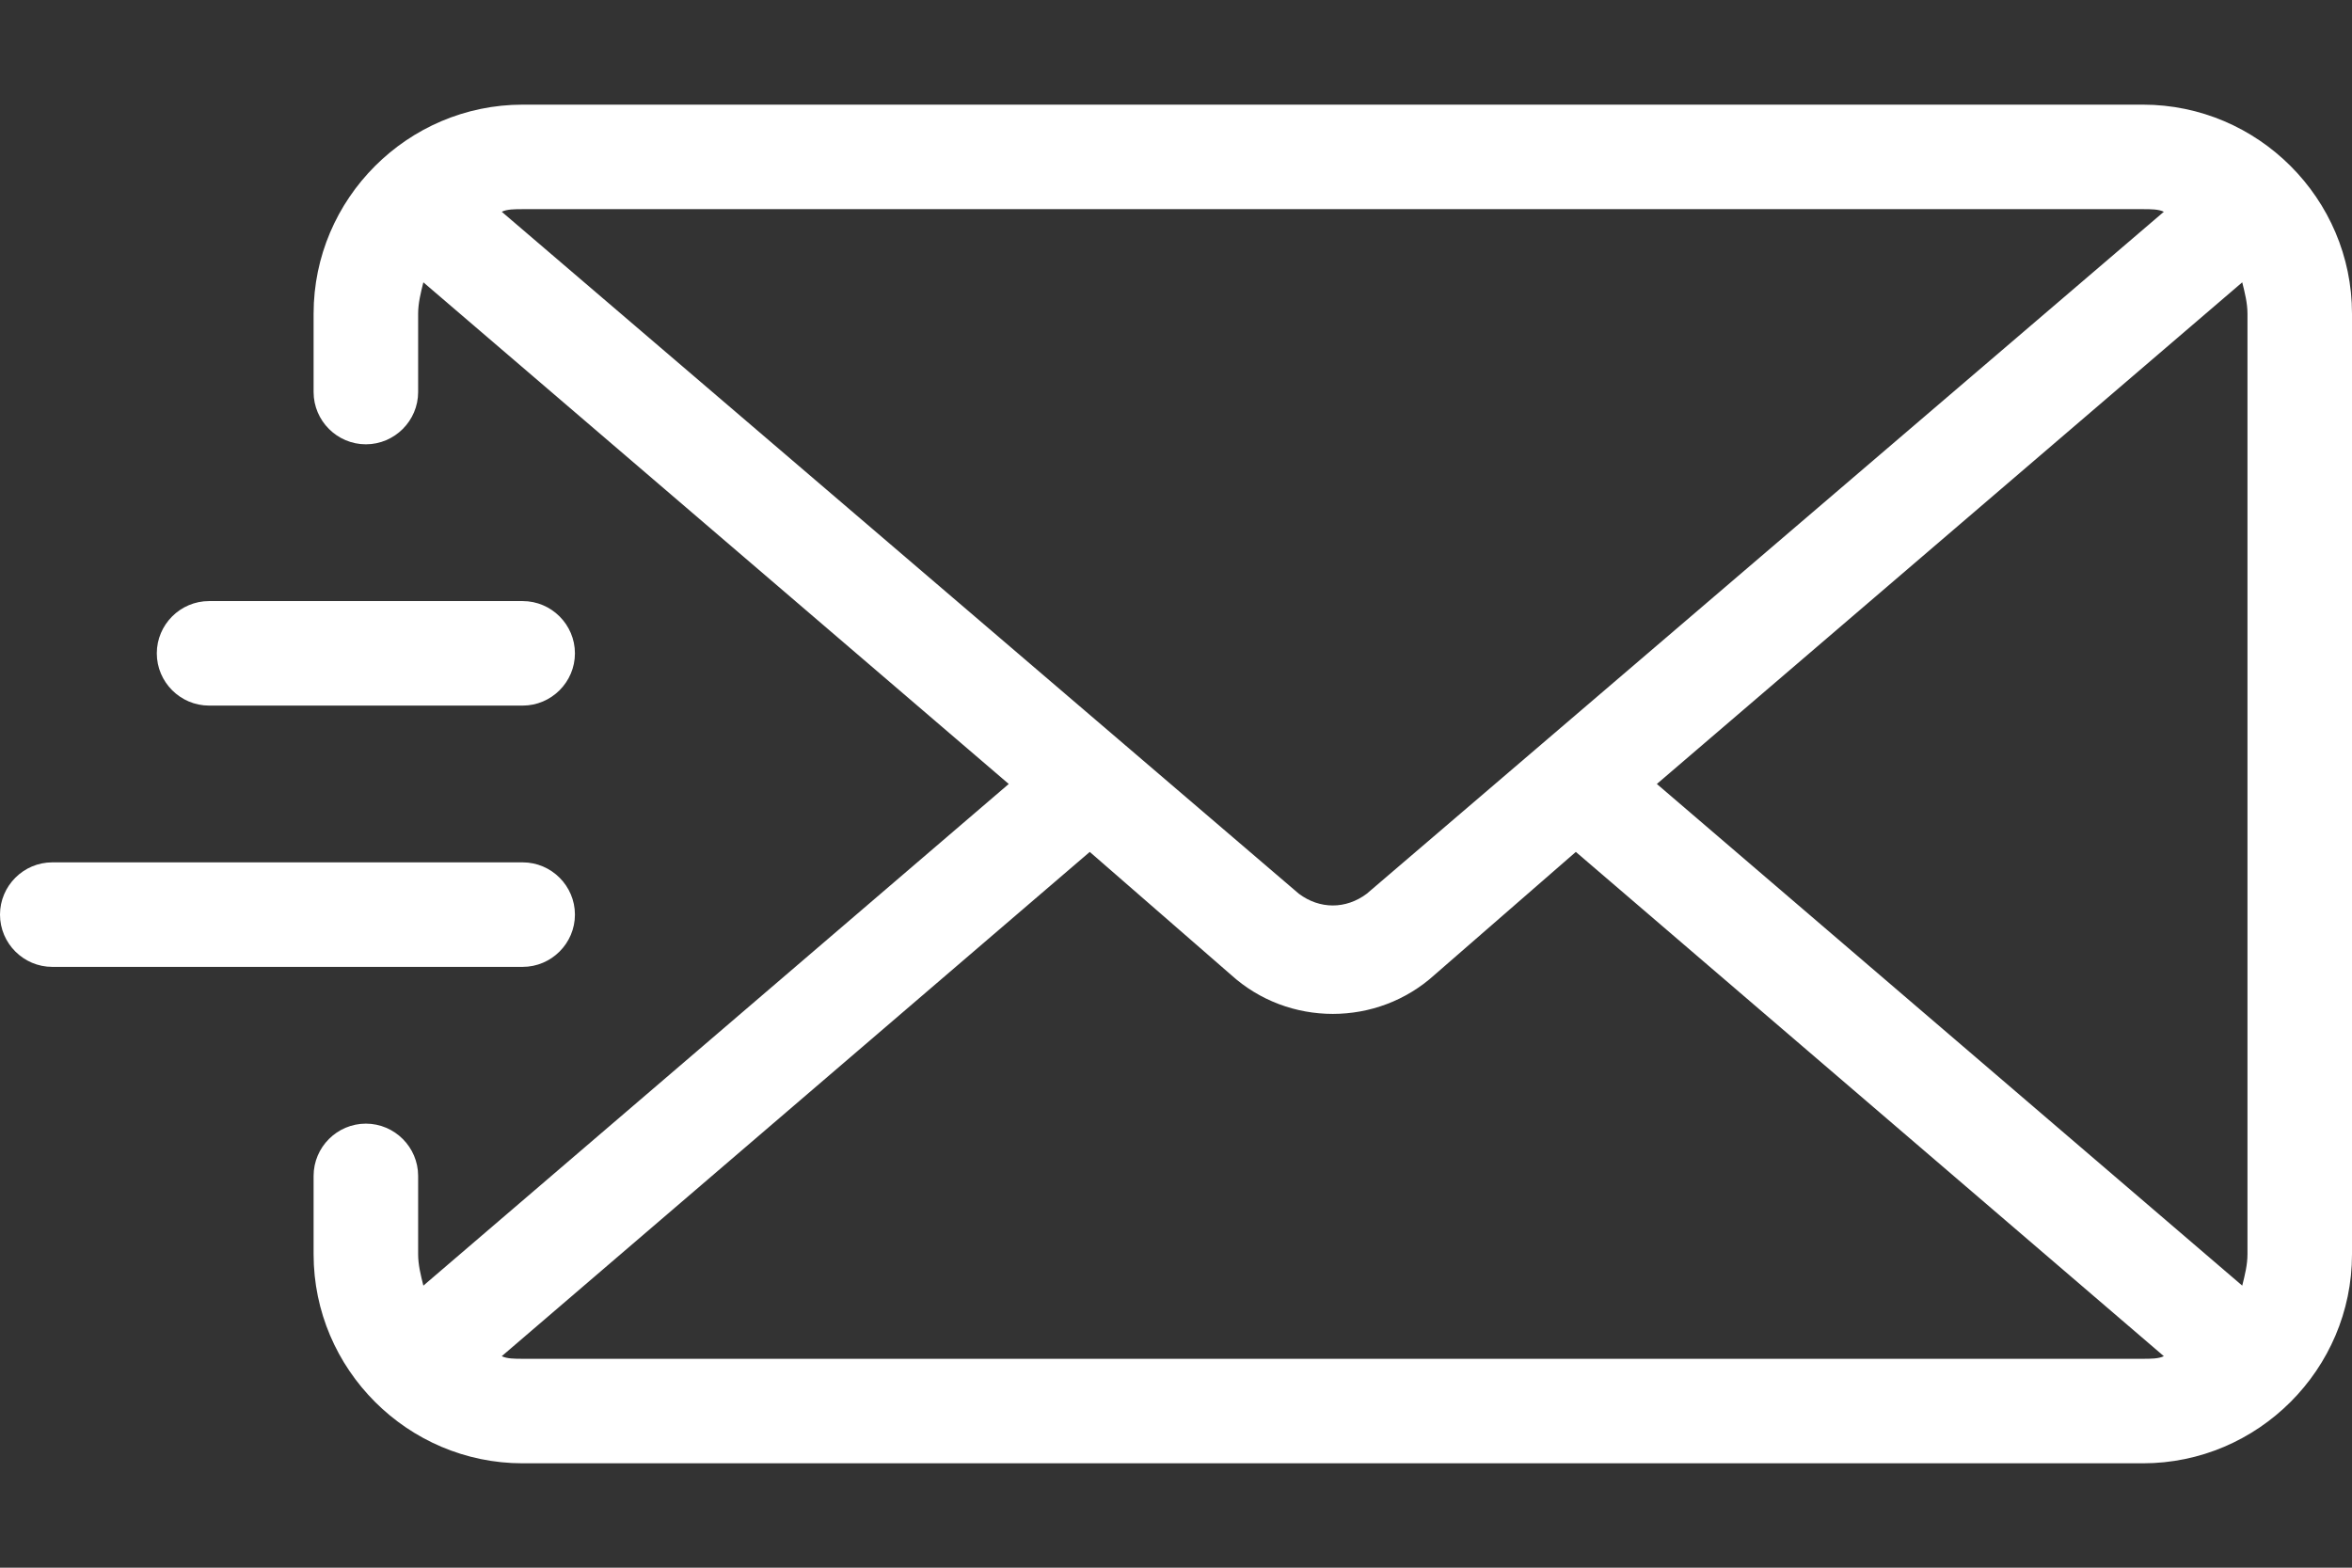
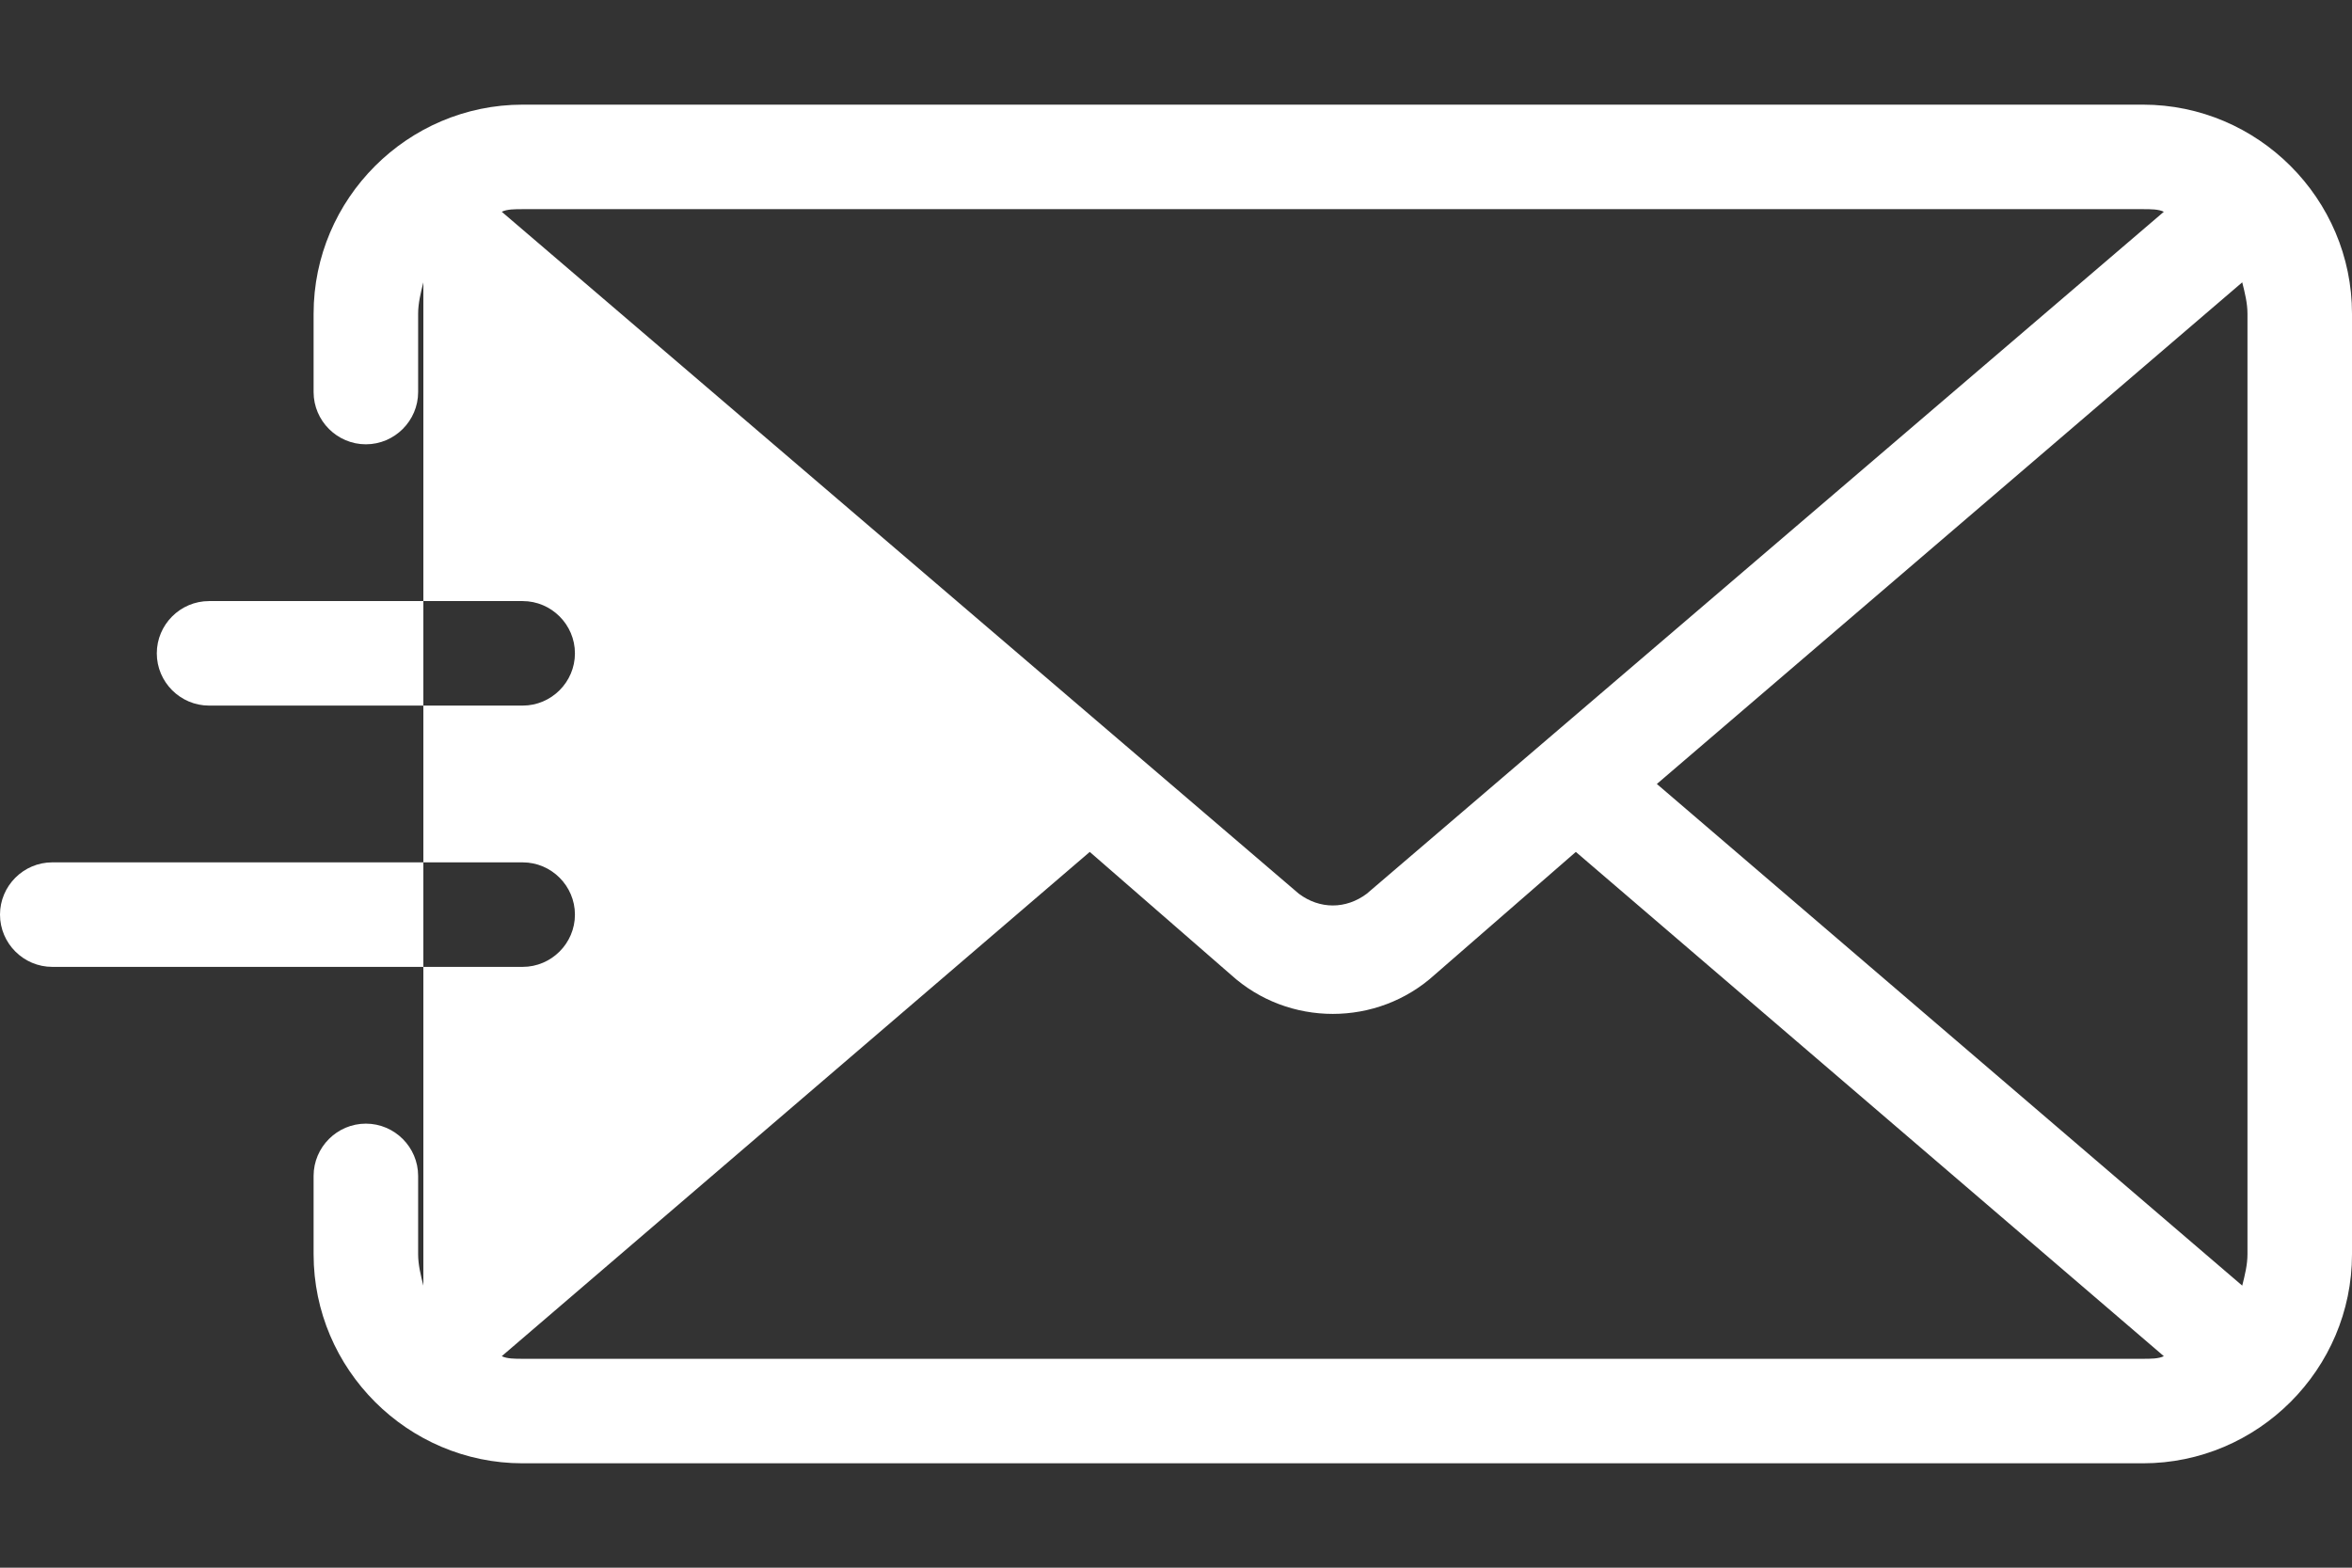
<svg xmlns="http://www.w3.org/2000/svg" width="18" height="12" viewBox="0 0 18 12" fill="none">
  <rect x="0" y="0" width="18" height="12" fill="#333333" stroke="none" />
-   <path d="M16.4 0.801H4C3.12 0.801 2.4 1.521 2.4 2.401V3.001C2.4 3.221 2.58 3.401 2.8 3.401C3.02 3.401 3.2 3.221 3.2 3.001V2.401C3.2 2.321 3.22 2.241 3.24 2.161L7.72 6.001L3.24 9.841C3.22 9.761 3.2 9.681 3.2 9.601V9.001C3.2 8.781 3.02 8.601 2.8 8.601C2.58 8.601 2.4 8.781 2.4 9.001V9.601C2.4 10.481 3.12 11.201 4 11.201H16.4C17.28 11.201 18 10.481 18 9.601V2.401C18 1.521 17.28 0.801 16.4 0.801ZM3.84 1.621C3.88 1.601 3.94 1.601 4 1.601H16.4C16.46 1.601 16.52 1.601 16.56 1.621L10.46 6.841C10.3 6.961 10.1 6.961 9.94 6.841L3.84 1.621ZM16.4 10.401H4C3.94 10.401 3.88 10.401 3.84 10.381L8.34 6.521L9.42 7.461C9.64 7.661 9.92 7.761 10.2 7.761C10.48 7.761 10.76 7.661 10.98 7.461L12.06 6.521L16.56 10.381C16.52 10.401 16.46 10.401 16.4 10.401ZM17.2 9.601C17.2 9.681 17.18 9.761 17.16 9.841L12.68 6.001L17.16 2.161C17.18 2.241 17.2 2.321 17.2 2.401V9.601ZM1.2 5.001C1.2 4.781 1.38 4.601 1.6 4.601H4C4.22 4.601 4.4 4.781 4.4 5.001C4.4 5.221 4.22 5.401 4 5.401H1.6C1.38 5.401 1.2 5.221 1.2 5.001ZM4 7.401H0.4C0.18 7.401 0 7.221 0 7.001C0 6.781 0.18 6.601 0.4 6.601H4C4.22 6.601 4.4 6.781 4.4 7.001C4.4 7.221 4.22 7.401 4 7.401Z" fill="white" />
+   <path d="M16.4 0.801H4C3.12 0.801 2.4 1.521 2.4 2.401V3.001C2.4 3.221 2.58 3.401 2.8 3.401C3.02 3.401 3.2 3.221 3.2 3.001V2.401C3.2 2.321 3.22 2.241 3.24 2.161L3.24 9.841C3.22 9.761 3.2 9.681 3.2 9.601V9.001C3.2 8.781 3.02 8.601 2.8 8.601C2.58 8.601 2.4 8.781 2.4 9.001V9.601C2.4 10.481 3.12 11.201 4 11.201H16.4C17.28 11.201 18 10.481 18 9.601V2.401C18 1.521 17.28 0.801 16.4 0.801ZM3.84 1.621C3.88 1.601 3.94 1.601 4 1.601H16.4C16.46 1.601 16.52 1.601 16.56 1.621L10.46 6.841C10.3 6.961 10.1 6.961 9.94 6.841L3.84 1.621ZM16.4 10.401H4C3.94 10.401 3.88 10.401 3.84 10.381L8.34 6.521L9.42 7.461C9.64 7.661 9.92 7.761 10.2 7.761C10.48 7.761 10.76 7.661 10.98 7.461L12.06 6.521L16.56 10.381C16.52 10.401 16.46 10.401 16.4 10.401ZM17.2 9.601C17.2 9.681 17.18 9.761 17.16 9.841L12.68 6.001L17.16 2.161C17.18 2.241 17.2 2.321 17.2 2.401V9.601ZM1.2 5.001C1.2 4.781 1.38 4.601 1.6 4.601H4C4.22 4.601 4.4 4.781 4.4 5.001C4.4 5.221 4.22 5.401 4 5.401H1.6C1.38 5.401 1.2 5.221 1.2 5.001ZM4 7.401H0.4C0.18 7.401 0 7.221 0 7.001C0 6.781 0.18 6.601 0.4 6.601H4C4.22 6.601 4.4 6.781 4.4 7.001C4.4 7.221 4.22 7.401 4 7.401Z" fill="white" />
</svg>